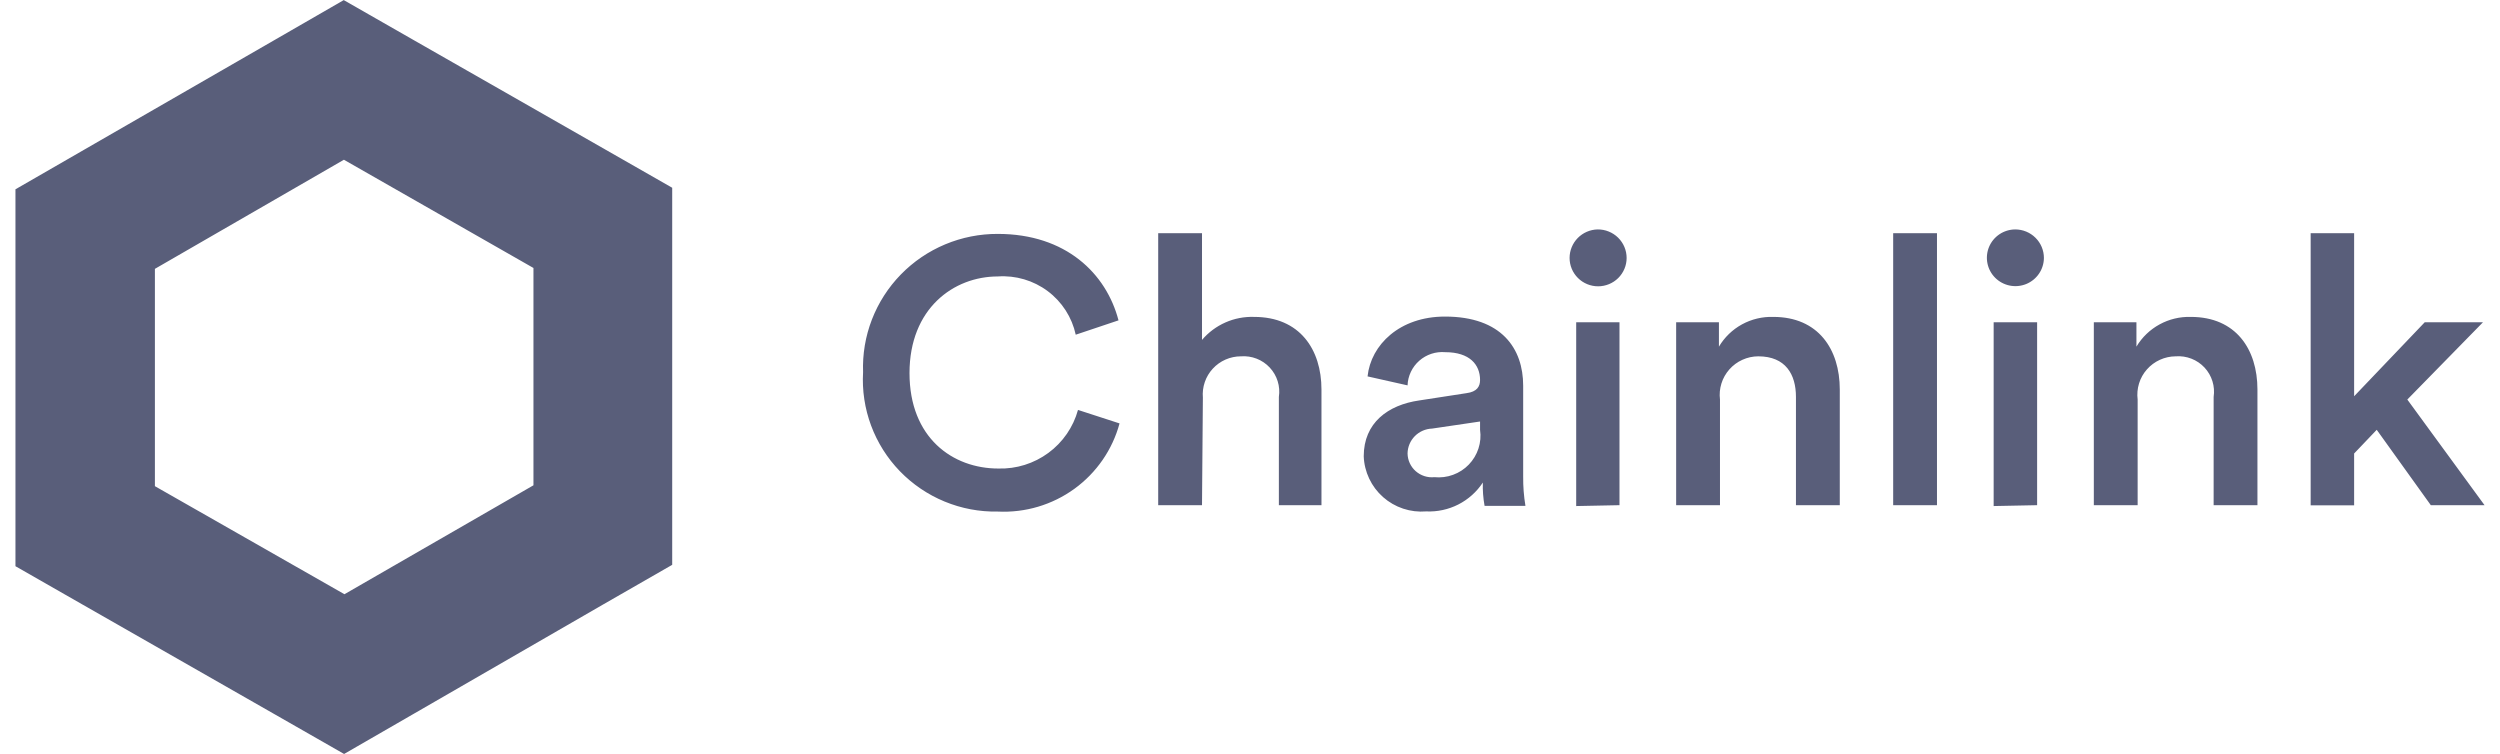
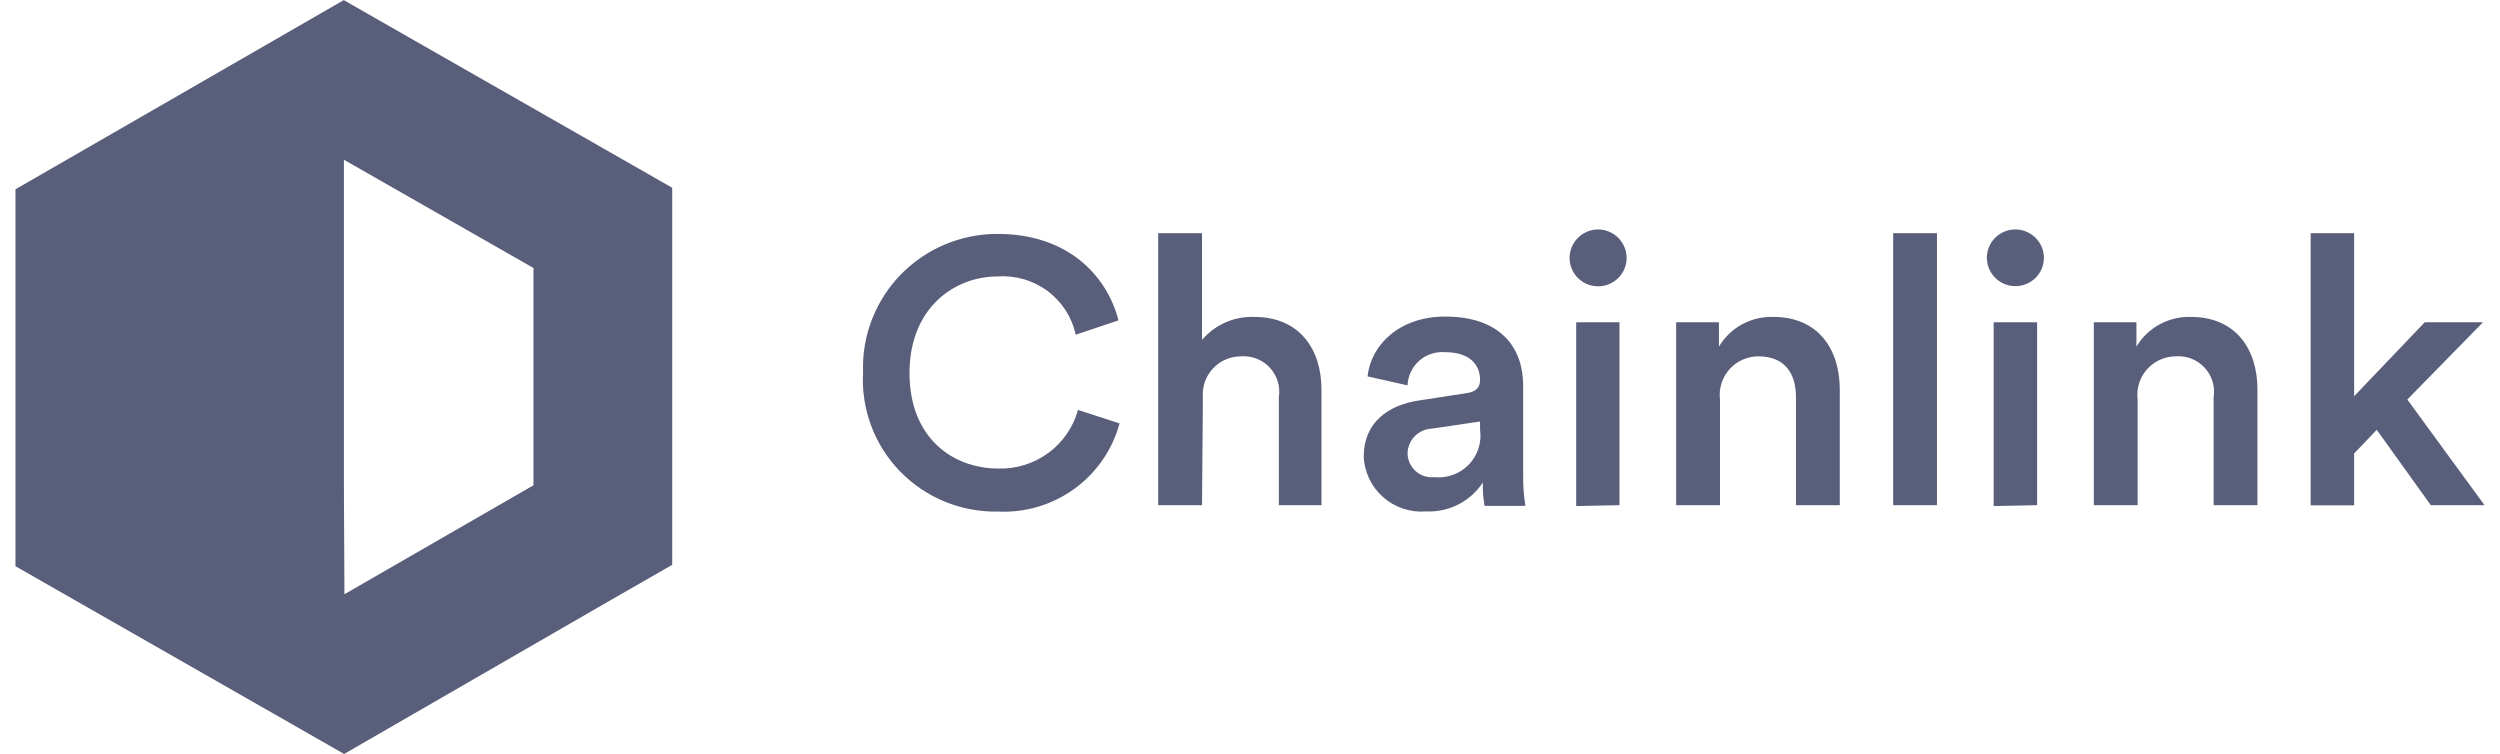
<svg xmlns="http://www.w3.org/2000/svg" width="126" height="38" viewBox="0 0 126 38" fill="none">
-   <path fill-rule="evenodd" clip-rule="evenodd" d="M26.886 13.506L17.333 8.051L7.807 13.55V24.503L17.36 29.949L26.886 24.459V13.506ZM17.325 0.005L17.333 0H17.316L17.325 0.005ZM13.828 2.022L17.325 0.005L20.821 2.004L30.373 7.459L33.879 9.463V13.489V24.442V28.467L30.373 30.48L20.848 35.978L17.342 38L13.837 35.996L4.285 30.541L0.779 28.537V24.511V13.567V9.541L4.285 7.52L13.828 2.022ZM81.077 11.668C80.9 11.596 80.71 11.561 80.518 11.563C80.141 11.572 79.782 11.728 79.518 11.996C79.255 12.265 79.107 12.626 79.107 13.001C79.107 13.38 79.259 13.743 79.528 14.011C79.798 14.279 80.163 14.43 80.544 14.43C80.926 14.43 81.291 14.279 81.561 14.011C81.83 13.743 81.982 13.38 81.982 13.001C81.982 12.811 81.944 12.622 81.87 12.447C81.796 12.271 81.688 12.112 81.552 11.978C81.416 11.844 81.254 11.739 81.077 11.668ZM79.44 16.242V25.505L81.622 25.461V16.242H79.44ZM58.373 25.461H60.581L60.625 20.041C60.602 19.776 60.635 19.51 60.721 19.259C60.806 19.007 60.944 18.776 61.124 18.581C61.305 18.385 61.524 18.228 61.769 18.121C62.013 18.014 62.277 17.959 62.544 17.959C62.813 17.939 63.084 17.979 63.335 18.077C63.586 18.175 63.812 18.328 63.995 18.525C64.179 18.722 64.316 18.957 64.395 19.213C64.475 19.47 64.495 19.741 64.455 20.006V25.461H66.602V19.632C66.602 17.601 65.498 15.972 63.21 15.972C62.712 15.955 62.217 16.05 61.762 16.251C61.307 16.452 60.903 16.753 60.581 17.131V11.754H58.373V25.461ZM43.944 16.105C43.617 16.951 43.466 17.854 43.499 18.76C43.446 19.674 43.583 20.588 43.902 21.446C44.221 22.304 44.715 23.088 45.352 23.747C45.99 24.406 46.758 24.928 47.608 25.278C48.457 25.629 49.371 25.801 50.291 25.783C51.67 25.851 53.031 25.446 54.147 24.638C55.263 23.829 56.067 22.665 56.425 21.34L54.331 20.66C54.092 21.528 53.566 22.292 52.838 22.827C52.11 23.363 51.222 23.64 50.317 23.614C48.012 23.614 45.839 22.063 45.839 18.804C45.839 15.545 48.065 13.933 50.291 13.933C51.191 13.871 52.084 14.134 52.805 14.673C53.526 15.213 54.027 15.992 54.217 16.869L56.373 16.146C55.759 13.793 53.726 11.789 50.291 11.789C49.379 11.785 48.476 11.964 47.636 12.316C46.795 12.668 46.035 13.185 45.401 13.836C44.767 14.487 44.271 15.259 43.944 16.105ZM71.537 20.181L73.912 19.815C74.446 19.745 74.595 19.475 74.595 19.152C74.595 18.377 74.069 17.75 72.842 17.75C72.606 17.729 72.368 17.757 72.142 17.831C71.917 17.905 71.709 18.024 71.531 18.181C71.353 18.337 71.209 18.528 71.108 18.741C71.006 18.955 70.949 19.187 70.941 19.423L68.925 18.97C69.092 17.375 70.546 15.955 72.825 15.955C75.682 15.955 76.768 17.567 76.768 19.44V24.015C76.763 24.511 76.801 25.006 76.882 25.496H74.823C74.752 25.108 74.723 24.714 74.735 24.32C74.428 24.788 74.002 25.169 73.501 25.425C73 25.68 72.441 25.801 71.878 25.775C71.486 25.807 71.092 25.76 70.719 25.636C70.345 25.512 70.001 25.314 69.707 25.054C69.413 24.794 69.175 24.478 69.008 24.124C68.84 23.77 68.746 23.386 68.732 22.995C68.732 21.314 69.95 20.407 71.537 20.181ZM74.595 21.662V21.244L72.176 21.601C71.848 21.612 71.536 21.749 71.306 21.982C71.076 22.216 70.945 22.529 70.941 22.856C70.944 23.025 70.981 23.191 71.052 23.344C71.123 23.498 71.225 23.635 71.352 23.747C71.479 23.859 71.628 23.944 71.789 23.996C71.951 24.048 72.121 24.067 72.29 24.049C72.609 24.082 72.932 24.042 73.233 23.931C73.534 23.822 73.806 23.645 74.028 23.415C74.25 23.184 74.417 22.907 74.515 22.603C74.613 22.3 74.641 21.978 74.595 21.662ZM86.687 25.461H84.478V16.242H86.634V17.471C86.914 16.999 87.316 16.611 87.799 16.347C88.282 16.084 88.827 15.954 89.377 15.972C91.638 15.972 92.725 17.601 92.725 19.632V25.461H90.516V20.006C90.516 18.874 89.999 17.959 88.615 17.959C88.339 17.96 88.067 18.02 87.816 18.134C87.565 18.247 87.342 18.412 87.16 18.618C86.978 18.824 86.841 19.065 86.76 19.327C86.678 19.589 86.653 19.865 86.687 20.137V25.461ZM95.416 11.754V25.461H97.624V11.754H95.416ZM101.567 11.563C101.95 11.563 102.318 11.714 102.589 11.984C102.861 12.254 103.013 12.619 103.013 13.001C103.011 13.283 102.925 13.558 102.767 13.791C102.608 14.025 102.384 14.207 102.122 14.314C101.859 14.421 101.571 14.449 101.293 14.393C101.015 14.338 100.76 14.202 100.559 14.002C100.359 13.803 100.222 13.549 100.167 13.273C100.111 12.996 100.139 12.71 100.246 12.449C100.354 12.188 100.537 11.965 100.772 11.807C101.007 11.65 101.283 11.565 101.567 11.563ZM100.48 25.505V16.242H102.671V25.461L100.48 25.505ZM105.529 25.461H107.737V20.137C107.703 19.866 107.726 19.59 107.807 19.328C107.887 19.066 108.022 18.824 108.204 18.619C108.385 18.413 108.609 18.247 108.859 18.134C109.109 18.02 109.382 17.96 109.656 17.959C109.925 17.939 110.196 17.979 110.447 18.077C110.699 18.175 110.924 18.328 111.108 18.525C111.291 18.722 111.428 18.957 111.507 19.214C111.587 19.47 111.607 19.741 111.567 20.006V25.461H113.775V19.632C113.775 17.602 112.689 15.972 110.419 15.972C109.869 15.956 109.325 16.086 108.842 16.35C108.36 16.613 107.957 17 107.676 17.471V16.242H105.529V25.461ZM121.329 20.137L125.221 25.461H122.513L119.787 21.662L118.648 22.856V25.47H116.457V11.754H118.648V19.971L122.207 16.242H125.142L121.329 20.137Z" fill="#000933" fill-opacity="0.65" />
+   <path fill-rule="evenodd" clip-rule="evenodd" d="M26.886 13.506L17.333 8.051V24.503L17.36 29.949L26.886 24.459V13.506ZM17.325 0.005L17.333 0H17.316L17.325 0.005ZM13.828 2.022L17.325 0.005L20.821 2.004L30.373 7.459L33.879 9.463V13.489V24.442V28.467L30.373 30.48L20.848 35.978L17.342 38L13.837 35.996L4.285 30.541L0.779 28.537V24.511V13.567V9.541L4.285 7.52L13.828 2.022ZM81.077 11.668C80.9 11.596 80.71 11.561 80.518 11.563C80.141 11.572 79.782 11.728 79.518 11.996C79.255 12.265 79.107 12.626 79.107 13.001C79.107 13.38 79.259 13.743 79.528 14.011C79.798 14.279 80.163 14.43 80.544 14.43C80.926 14.43 81.291 14.279 81.561 14.011C81.83 13.743 81.982 13.38 81.982 13.001C81.982 12.811 81.944 12.622 81.87 12.447C81.796 12.271 81.688 12.112 81.552 11.978C81.416 11.844 81.254 11.739 81.077 11.668ZM79.44 16.242V25.505L81.622 25.461V16.242H79.44ZM58.373 25.461H60.581L60.625 20.041C60.602 19.776 60.635 19.51 60.721 19.259C60.806 19.007 60.944 18.776 61.124 18.581C61.305 18.385 61.524 18.228 61.769 18.121C62.013 18.014 62.277 17.959 62.544 17.959C62.813 17.939 63.084 17.979 63.335 18.077C63.586 18.175 63.812 18.328 63.995 18.525C64.179 18.722 64.316 18.957 64.395 19.213C64.475 19.47 64.495 19.741 64.455 20.006V25.461H66.602V19.632C66.602 17.601 65.498 15.972 63.21 15.972C62.712 15.955 62.217 16.05 61.762 16.251C61.307 16.452 60.903 16.753 60.581 17.131V11.754H58.373V25.461ZM43.944 16.105C43.617 16.951 43.466 17.854 43.499 18.76C43.446 19.674 43.583 20.588 43.902 21.446C44.221 22.304 44.715 23.088 45.352 23.747C45.99 24.406 46.758 24.928 47.608 25.278C48.457 25.629 49.371 25.801 50.291 25.783C51.67 25.851 53.031 25.446 54.147 24.638C55.263 23.829 56.067 22.665 56.425 21.34L54.331 20.66C54.092 21.528 53.566 22.292 52.838 22.827C52.11 23.363 51.222 23.64 50.317 23.614C48.012 23.614 45.839 22.063 45.839 18.804C45.839 15.545 48.065 13.933 50.291 13.933C51.191 13.871 52.084 14.134 52.805 14.673C53.526 15.213 54.027 15.992 54.217 16.869L56.373 16.146C55.759 13.793 53.726 11.789 50.291 11.789C49.379 11.785 48.476 11.964 47.636 12.316C46.795 12.668 46.035 13.185 45.401 13.836C44.767 14.487 44.271 15.259 43.944 16.105ZM71.537 20.181L73.912 19.815C74.446 19.745 74.595 19.475 74.595 19.152C74.595 18.377 74.069 17.75 72.842 17.75C72.606 17.729 72.368 17.757 72.142 17.831C71.917 17.905 71.709 18.024 71.531 18.181C71.353 18.337 71.209 18.528 71.108 18.741C71.006 18.955 70.949 19.187 70.941 19.423L68.925 18.97C69.092 17.375 70.546 15.955 72.825 15.955C75.682 15.955 76.768 17.567 76.768 19.44V24.015C76.763 24.511 76.801 25.006 76.882 25.496H74.823C74.752 25.108 74.723 24.714 74.735 24.32C74.428 24.788 74.002 25.169 73.501 25.425C73 25.68 72.441 25.801 71.878 25.775C71.486 25.807 71.092 25.76 70.719 25.636C70.345 25.512 70.001 25.314 69.707 25.054C69.413 24.794 69.175 24.478 69.008 24.124C68.84 23.77 68.746 23.386 68.732 22.995C68.732 21.314 69.95 20.407 71.537 20.181ZM74.595 21.662V21.244L72.176 21.601C71.848 21.612 71.536 21.749 71.306 21.982C71.076 22.216 70.945 22.529 70.941 22.856C70.944 23.025 70.981 23.191 71.052 23.344C71.123 23.498 71.225 23.635 71.352 23.747C71.479 23.859 71.628 23.944 71.789 23.996C71.951 24.048 72.121 24.067 72.29 24.049C72.609 24.082 72.932 24.042 73.233 23.931C73.534 23.822 73.806 23.645 74.028 23.415C74.25 23.184 74.417 22.907 74.515 22.603C74.613 22.3 74.641 21.978 74.595 21.662ZM86.687 25.461H84.478V16.242H86.634V17.471C86.914 16.999 87.316 16.611 87.799 16.347C88.282 16.084 88.827 15.954 89.377 15.972C91.638 15.972 92.725 17.601 92.725 19.632V25.461H90.516V20.006C90.516 18.874 89.999 17.959 88.615 17.959C88.339 17.96 88.067 18.02 87.816 18.134C87.565 18.247 87.342 18.412 87.16 18.618C86.978 18.824 86.841 19.065 86.76 19.327C86.678 19.589 86.653 19.865 86.687 20.137V25.461ZM95.416 11.754V25.461H97.624V11.754H95.416ZM101.567 11.563C101.95 11.563 102.318 11.714 102.589 11.984C102.861 12.254 103.013 12.619 103.013 13.001C103.011 13.283 102.925 13.558 102.767 13.791C102.608 14.025 102.384 14.207 102.122 14.314C101.859 14.421 101.571 14.449 101.293 14.393C101.015 14.338 100.76 14.202 100.559 14.002C100.359 13.803 100.222 13.549 100.167 13.273C100.111 12.996 100.139 12.71 100.246 12.449C100.354 12.188 100.537 11.965 100.772 11.807C101.007 11.65 101.283 11.565 101.567 11.563ZM100.48 25.505V16.242H102.671V25.461L100.48 25.505ZM105.529 25.461H107.737V20.137C107.703 19.866 107.726 19.59 107.807 19.328C107.887 19.066 108.022 18.824 108.204 18.619C108.385 18.413 108.609 18.247 108.859 18.134C109.109 18.02 109.382 17.96 109.656 17.959C109.925 17.939 110.196 17.979 110.447 18.077C110.699 18.175 110.924 18.328 111.108 18.525C111.291 18.722 111.428 18.957 111.507 19.214C111.587 19.47 111.607 19.741 111.567 20.006V25.461H113.775V19.632C113.775 17.602 112.689 15.972 110.419 15.972C109.869 15.956 109.325 16.086 108.842 16.35C108.36 16.613 107.957 17 107.676 17.471V16.242H105.529V25.461ZM121.329 20.137L125.221 25.461H122.513L119.787 21.662L118.648 22.856V25.47H116.457V11.754H118.648V19.971L122.207 16.242H125.142L121.329 20.137Z" fill="#000933" fill-opacity="0.65" />
</svg>